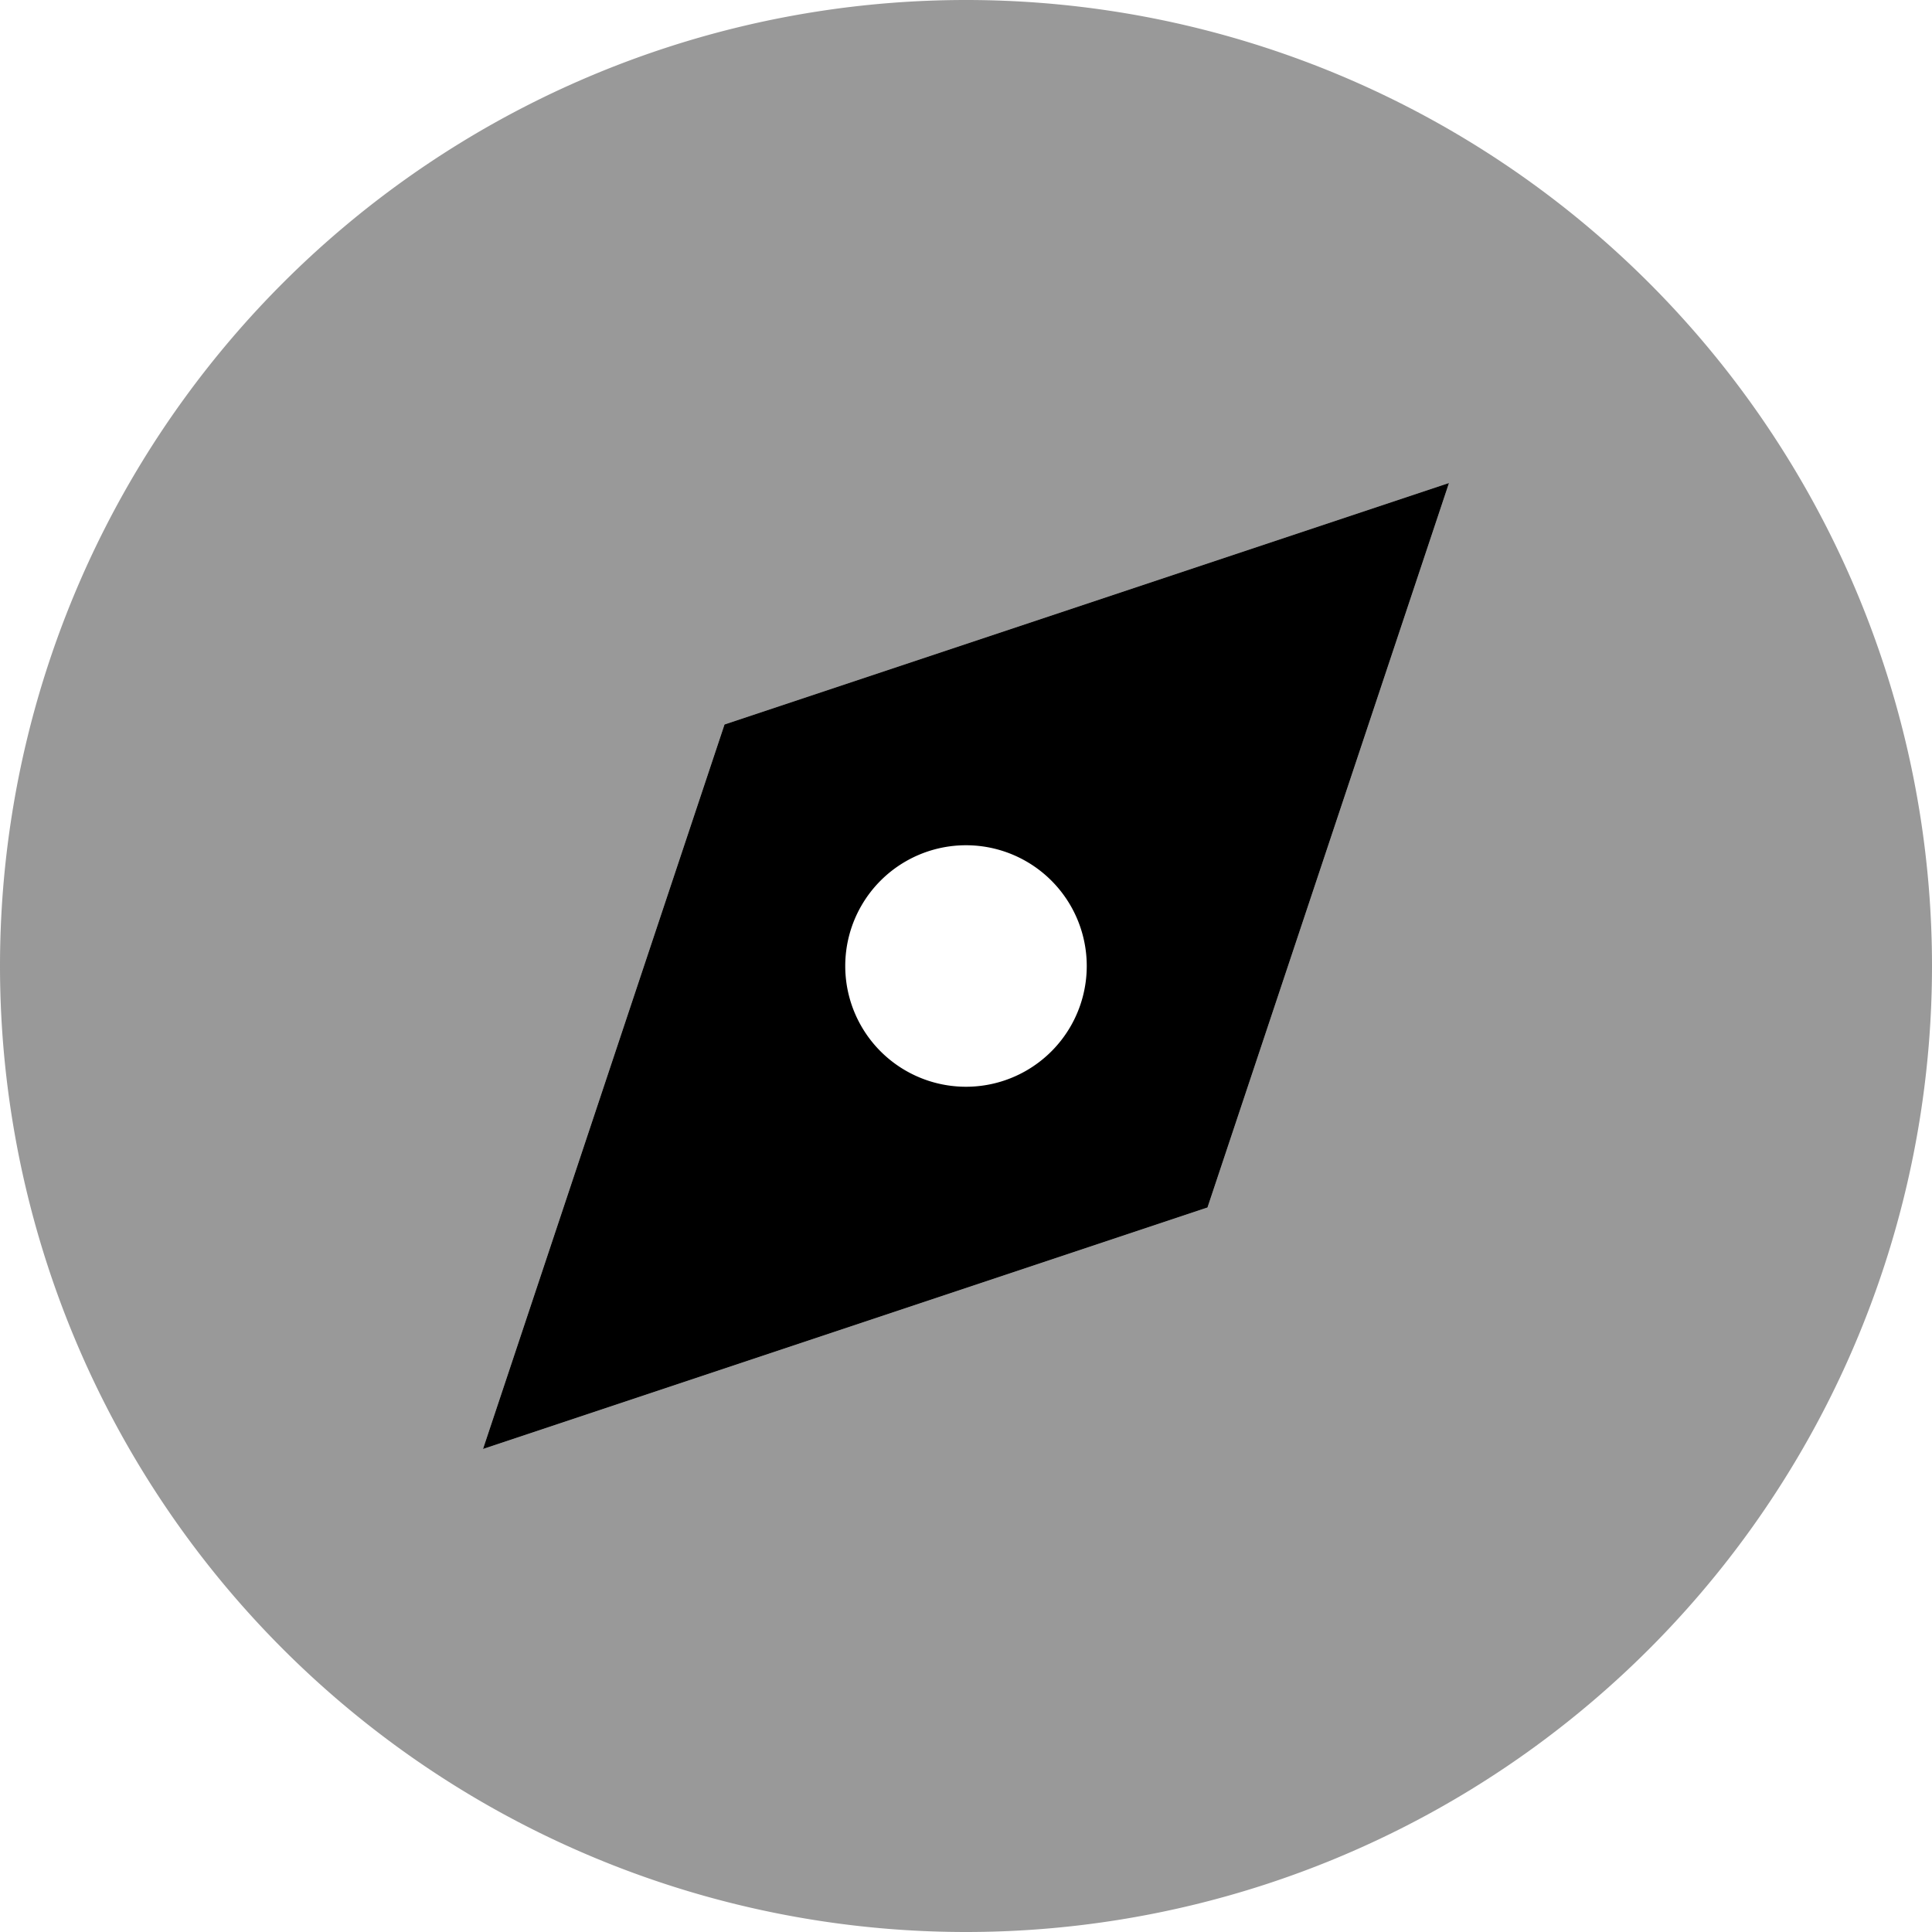
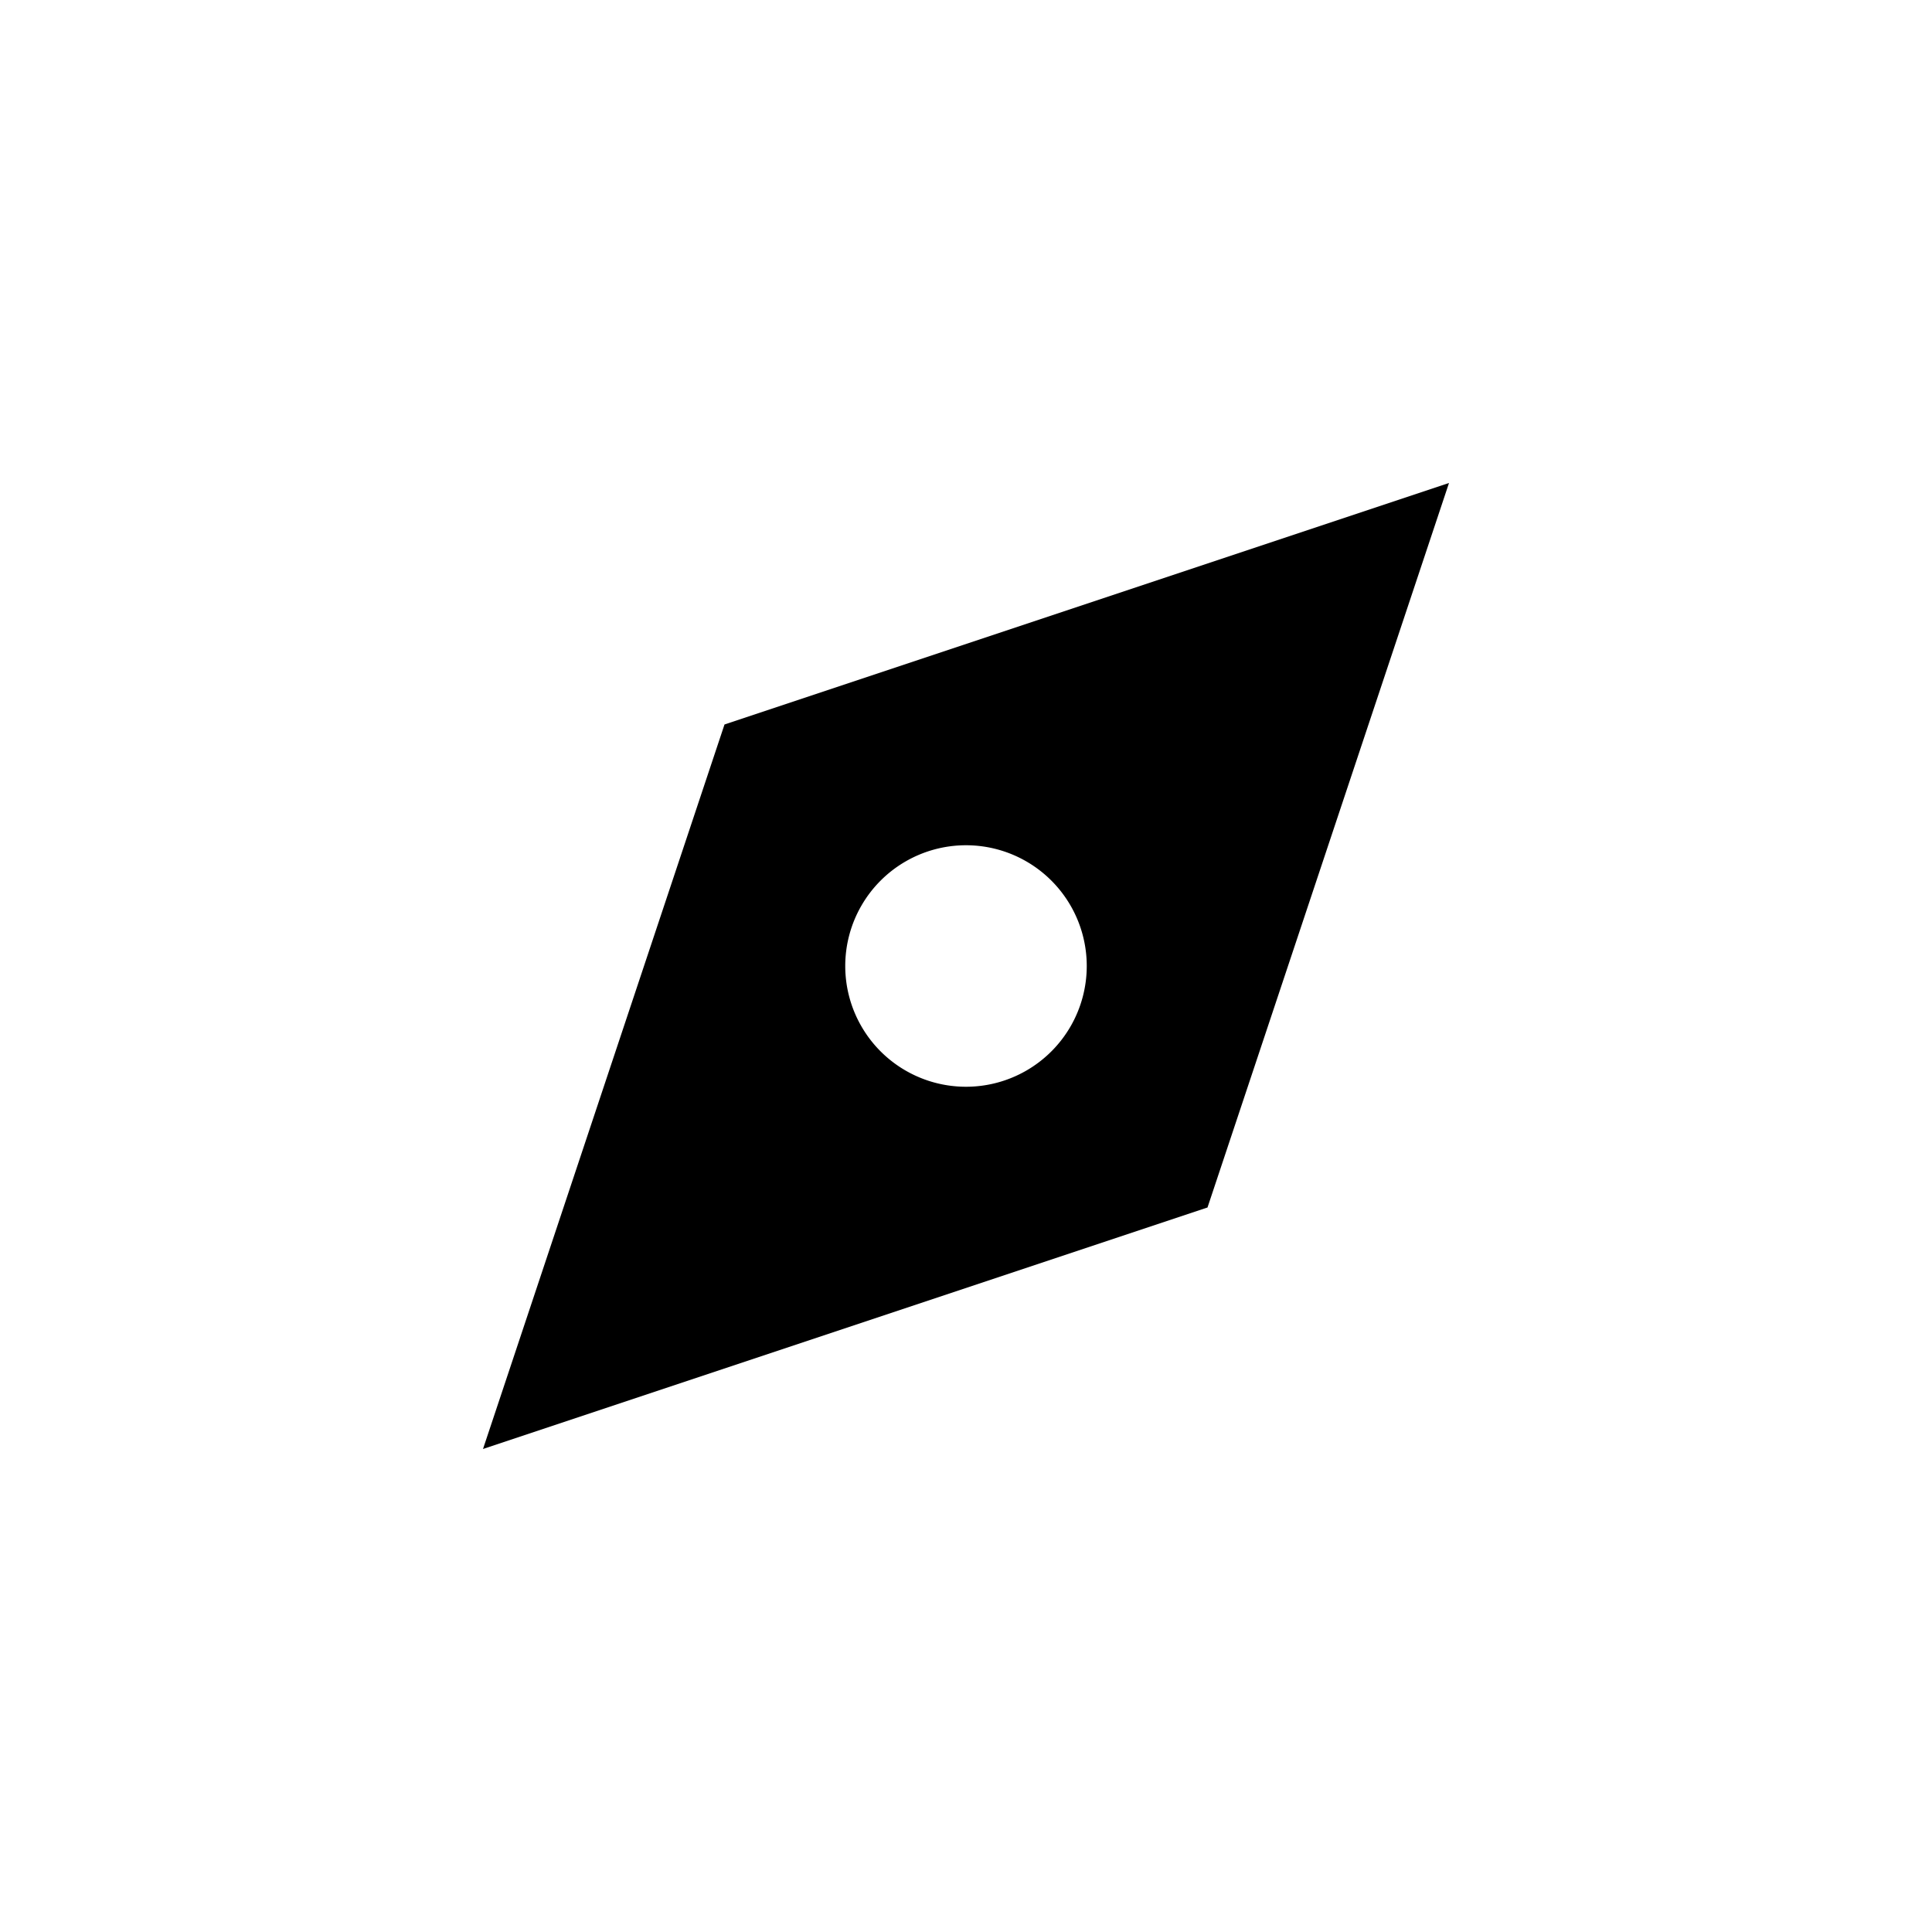
<svg xmlns="http://www.w3.org/2000/svg" viewBox="0 0 512 512">
-   <path class="fa-secondary" style="fill:inherit;opacity:.4;" d="M0 256a256 256 0 1 0 512 0A256 256 0 1 0 0 256zM128 384l64-192 192-64L320 320 128 384z" />
  <path class="fa-primary" style="fill:inherit;opacity:1;" d="M192 192L128 384l192-64 64-192L192 192zm64 32a32 32 0 1 1 0 64 32 32 0 1 1 0-64z" />
</svg>